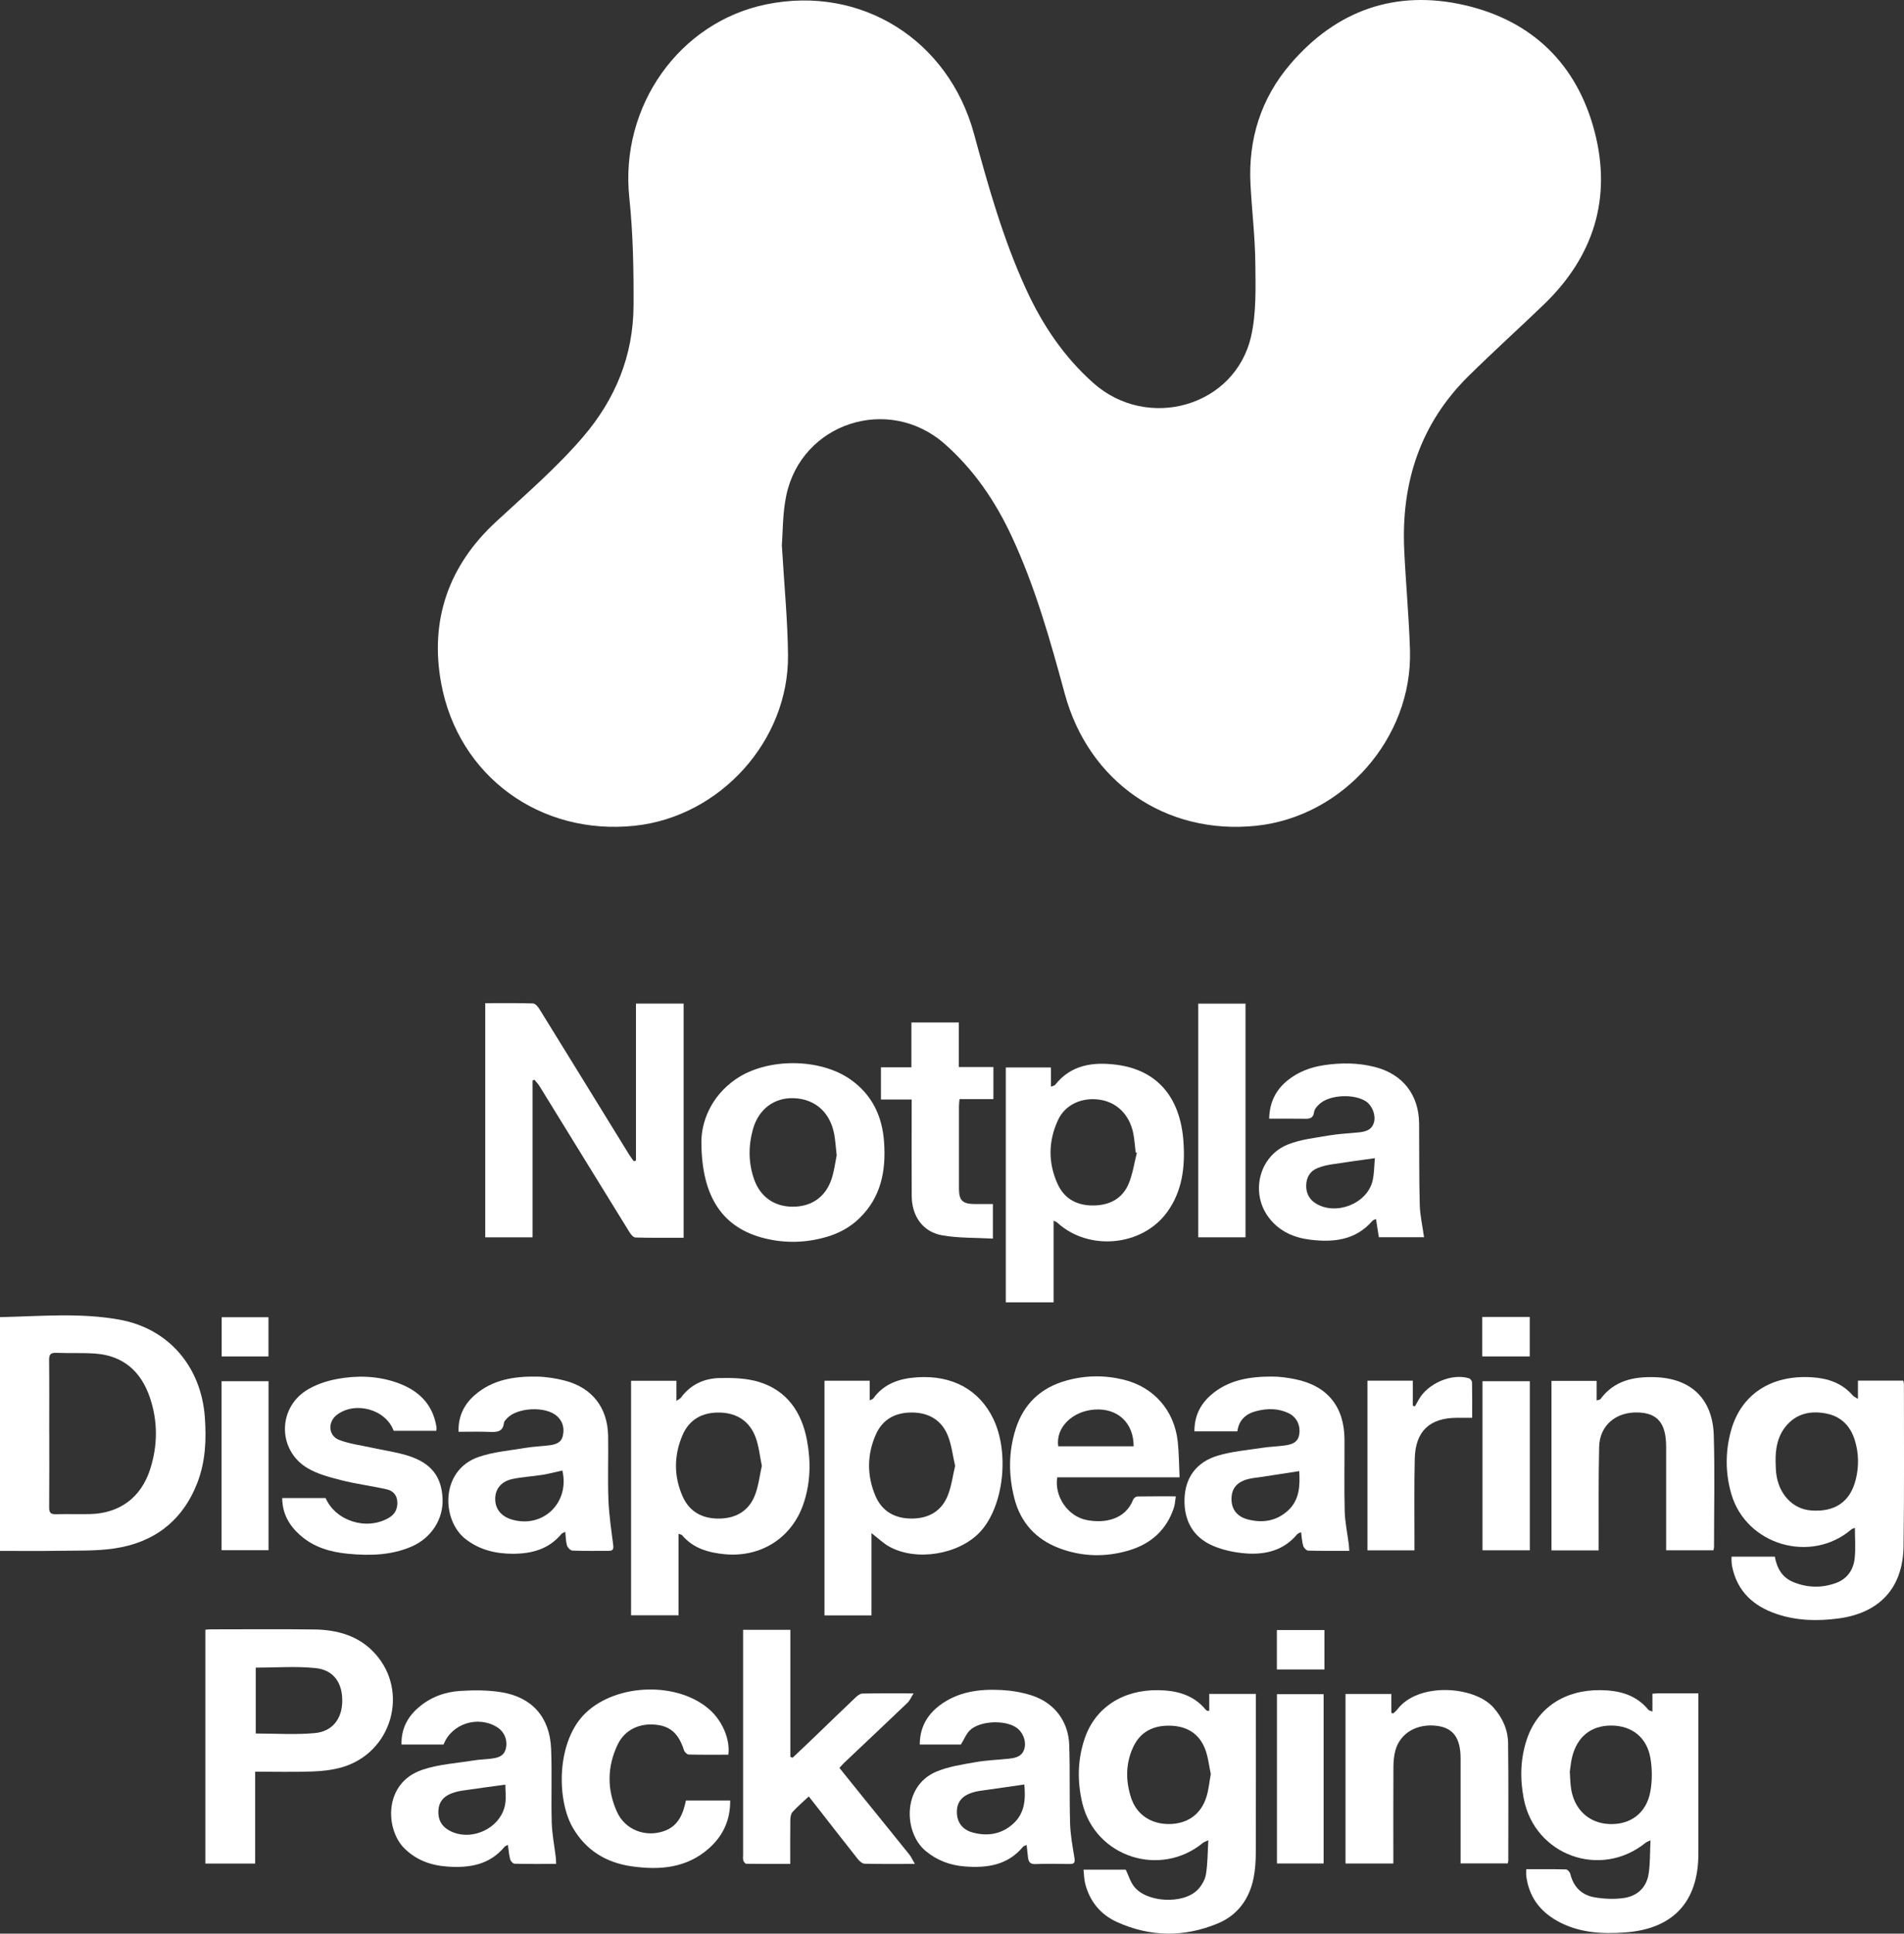
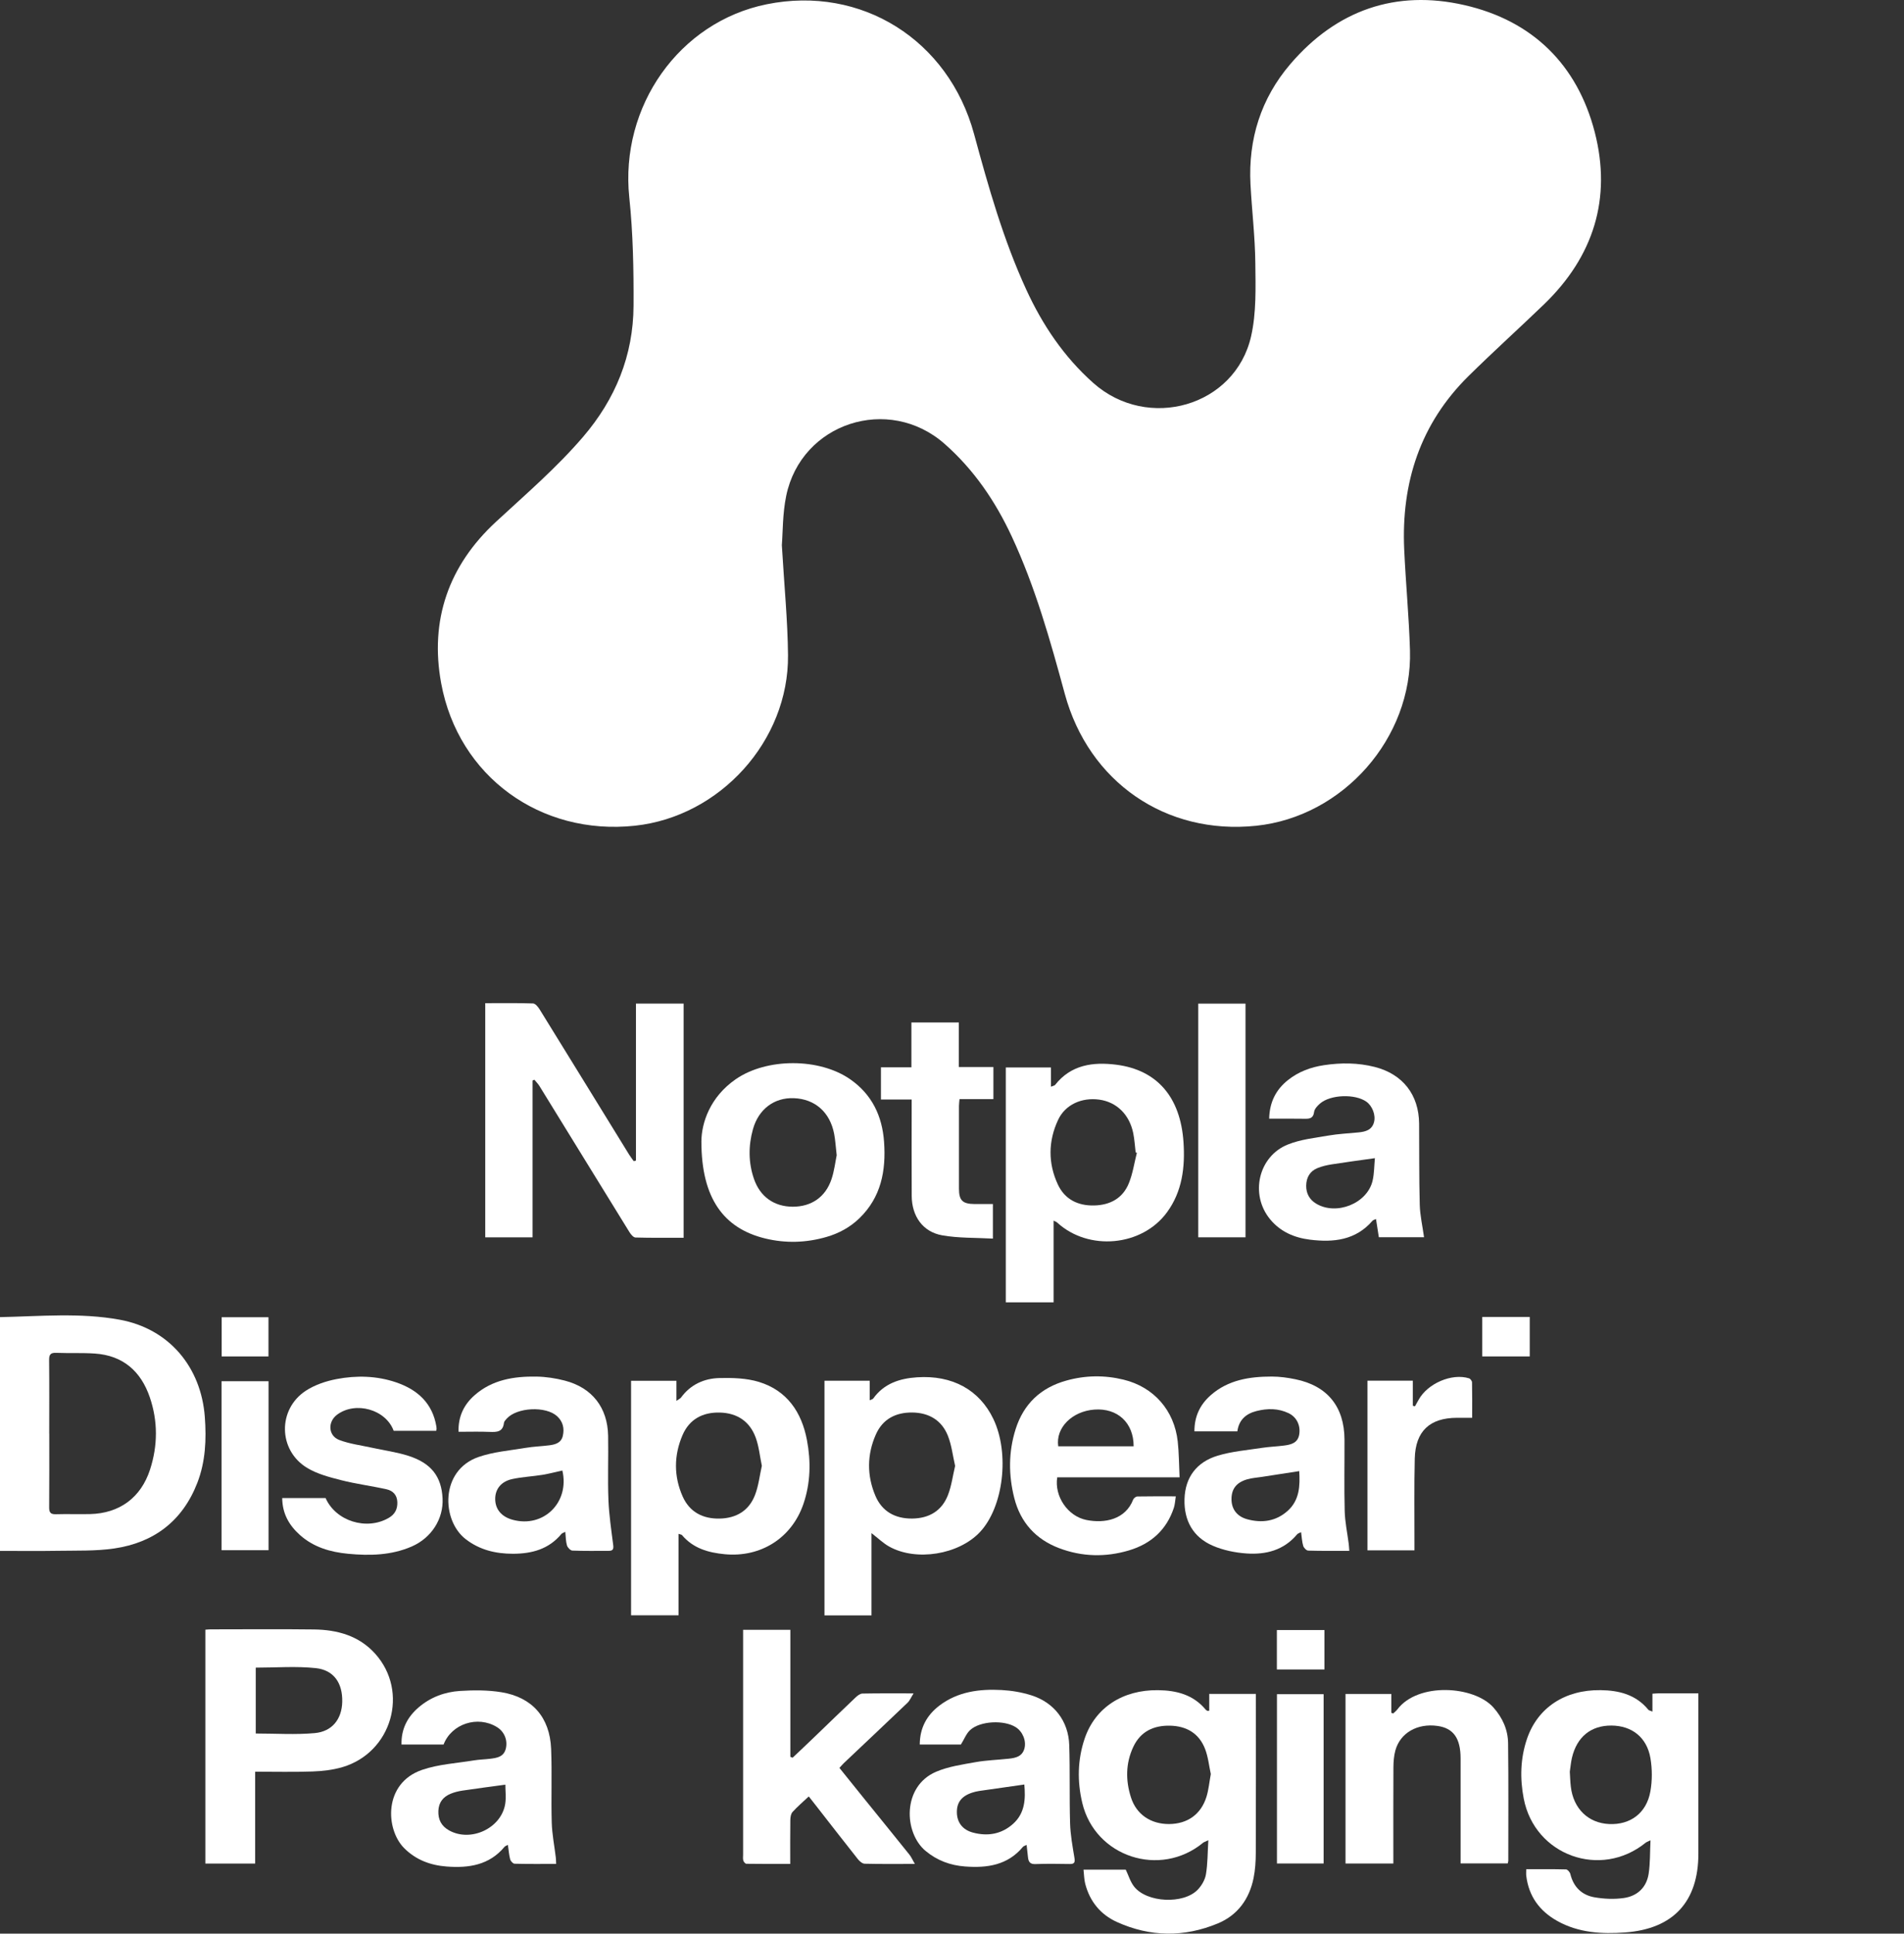
<svg xmlns="http://www.w3.org/2000/svg" id="Layer_2" viewBox="0 0 748.66 760.19">
  <rect x="0" y="0" width="748.66" height="760.19" fill="#333333" stroke="none" />
  <defs>
    <style>
      .cls-1 {
        fill: #fff;
      }
    </style>
  </defs>
  <g id="Layer_1-2" data-name="Layer_1">
    <g>
      <path class="cls-1" d="M307.42,214.25c.95,16.11,2.3,29.71,2.43,43.33.31,33.66-26.72,63.47-60.21,67.05-37.08,3.97-69.39-19.35-76.16-55.97-4.58-24.8,2.9-46.28,21.5-63.48,11.73-10.85,23.86-21.26,34.3-33.44,12.73-14.86,19.73-31.99,19.83-51.52.07-14.2-.19-28.48-1.67-42.58-3.75-35.77,19.57-69.01,54.09-75.97,37.15-7.49,71.4,13.98,81.47,51.01,5.64,20.76,11.48,41.46,20.49,61.09,6.41,13.97,14.83,26.5,26.38,36.78,21.46,19.1,55.82,9.26,62.07-18.35,2.1-9.25,1.76-19.17,1.66-28.77-.11-10.31-1.35-20.6-1.9-30.91-.94-17.8,4.12-33.84,15.68-47.34,18.12-21.17,41.41-29.36,68.48-23.16,26.72,6.11,44.35,23.4,51.2,49.94,6.73,26.07-.47,48.91-19.92,67.67-9.82,9.46-19.95,18.6-29.66,28.17-19.03,18.75-26.54,41.95-25.34,68.24.6,13.23,1.88,26.43,2.27,39.66,1.01,34.46-26.27,65.38-60.48,68.95-35.57,3.71-65.83-17.23-75.24-51.83-5.72-21.04-11.61-42.04-20.86-61.9-6.44-13.84-14.86-26.24-26.39-36.4-22.01-19.41-56.38-8.29-62.3,20.42-1.46,7.09-1.32,14.52-1.71,19.33Z" />
      <path class="cls-1" d="M190.8,394.39c6.37,0,12.6-.1,18.81.11.9.03,1.98,1.37,2.58,2.34,11.73,18.97,23.41,37.97,35.11,56.97.57.93,1.25,1.8,1.89,2.7.29-.08.58-.16.87-.24v-61.72h18.74v92.07c-6.33,0-12.63.08-18.93-.1-.82-.02-1.82-1.23-2.37-2.12-11.83-19.14-23.59-38.31-35.4-57.46-.55-.88-1.31-1.63-1.98-2.45l-.71.31v61.65h-18.61v-92.05Z" />
      <path class="cls-1" d="M0,609.71v-91.89c15.82-.32,31.57-1.82,47.05,1.01,19.39,3.54,32.03,18.57,33.49,38.28.65,8.83.28,17.55-2.97,25.91-5.83,14.98-17.07,23.48-32.71,25.76-7.28,1.06-14.76.78-22.16.91-7.49.13-14.98.03-22.7.03ZM19.37,563.65c0,9.65.04,19.3-.04,28.94-.02,1.97.51,2.78,2.61,2.72,4.48-.13,8.97.04,13.45-.06,11.58-.26,20.02-6.45,23.6-17.48,3.07-9.45,3.12-19.02-.08-28.41-3.49-10.24-10.52-16.47-21.62-17.22-5.04-.34-10.13-.08-15.19-.28-2.22-.09-2.82.69-2.79,2.84.1,9.65.04,19.3.04,28.94Z" />
      <path class="cls-1" d="M600.12,734.87c5.38,0,10.52-.06,15.66.08.6.02,1.51,1.08,1.68,1.8,1.24,5.11,4.52,8.3,9.5,9.16,3.77.65,7.78.82,11.55.28,5.27-.76,8.91-4.13,9.74-9.52.64-4.14.5-8.4.73-13.18-1.15.58-1.6.71-1.94.99-17.69,14.31-43.58,4.98-47.9-17.36-1.52-7.85-1.34-15.73,1.24-23.39,4.16-12.35,14.91-19.44,28.96-19.26,7.27.09,13.9,1.75,18.79,7.7.25.3.79.37,1.61.72v-7.02c1.08-.06,1.83-.15,2.59-.15,5.05-.01,10.09,0,15.48,0v3.69c0,19.78,0,39.57,0,59.35,0,18.85-9.85,29.57-28.74,30.96-9.22.68-18.33.18-26.7-4.48-7.01-3.91-11.26-9.73-12.24-17.78-.09-.75-.01-1.51-.01-2.59ZM617.25,696.54c.12,1.8.16,3.84.4,5.86.99,8.65,6.85,14.34,15.07,14.71,8.36.38,14.7-4.31,16.22-12.86.75-4.22.73-8.79.02-13.02-1.39-8.2-7.31-12.8-15.35-12.84-8.05-.04-13.59,4.45-15.52,12.69-.4,1.7-.54,3.45-.84,5.45Z" />
-       <path class="cls-1" d="M730.55,549.99v-7.2h17.83c.09.51.25.97.25,1.43-.02,21.24.16,42.48-.15,63.72-.24,16.35-9.43,26.23-25.66,28.36-8.19,1.08-16.36.9-24.26-1.78-9.08-3.08-15.47-8.83-17.47-18.62-.14-.66-.2-1.35-.24-2.03-.04-.57,0-1.14,0-1.88h17.02c.79,4.42,2.8,8.18,7.3,10.01,5.56,2.26,11.23,2.37,16.81.32,4.43-1.63,6.83-5.24,7.3-9.78.4-3.83.08-7.74.08-11.86-.56.23-1.04.3-1.35.56-15.89,13.67-41.4,6.22-47.24-13.88-2.39-8.22-2.41-16.57-.16-24.81,3.93-14.37,15.81-22.11,31.89-21.08,6.25.4,11.82,2.27,16.05,7.18.34.39.88.6,2,1.32ZM698.17,574.66c.07,1.46.06,2.93.22,4.38.89,8.25,6.42,14.21,13.67,14.78,9.4.74,15.43-3.37,17.62-12.09,1.31-5.21,1.21-10.46-.38-15.58-1.71-5.53-5.38-9.28-11.15-10.42-6.23-1.23-11.92-.04-16.08,5.16-3.19,3.99-3.99,8.79-3.9,13.78Z" />
      <path class="cls-1" d="M475.12,723.47c-1.28.61-1.75.74-2.09,1.02-16.88,13.89-42.42,5.54-47.47-15.66-2.02-8.47-1.88-17.04.95-25.36,4.13-12.14,14.96-19.17,28.85-18.99,7.28.09,13.89,1.79,18.77,7.71.17.2.46.31.71.44.07.03.18-.02.64-.09v-6.6h18.34c0,1.13,0,2.17,0,3.21,0,19.78.04,39.56-.04,59.34-.01,3.29-.22,6.65-.87,9.86-1.67,8.25-6.27,14.6-14.07,17.84-13.21,5.49-26.59,5.36-39.67-.57-6.44-2.92-10.65-8.09-12.45-15-.45-1.73-.45-3.57-.68-5.58h16.61c1.09,2.27,1.8,4.78,3.3,6.68,4.98,6.32,19.39,7.02,25,1.2,1.54-1.6,2.87-3.89,3.23-6.04.7-4.17.64-8.46.94-13.42ZM476.09,697.43c-.69-3.12-1.02-6.67-2.26-9.87-2.36-6.08-7.25-8.96-13.69-9.12-6.48-.16-11.67,2.25-14.52,8.32-3.04,6.47-3.06,13.26-.9,19.95,2.15,6.68,7.83,10.44,14.97,10.4,7.19-.04,12.54-3.79,14.69-10.69.86-2.75,1.11-5.69,1.72-9Z" />
      <path class="cls-1" d="M395.49,419.67h17.74v7.56c.87-.36,1.41-.41,1.64-.7,6.25-7.97,14.96-9.09,24.03-7.95,16.12,2.04,25.29,12.79,26.46,30.5.65,9.81-.49,19.33-6.51,27.55-9.84,13.43-30.85,15.32-43.15,4.02-.26-.24-.64-.36-1.42-.78v32.14h-18.8v-92.35ZM447.03,453.23c-.16-.06-.33-.12-.49-.19-.3-2.51-.44-5.04-.94-7.51-1.49-7.37-6.55-12.29-13.37-13.22-6.9-.94-13.36,1.95-16.17,7.94-3.92,8.35-4,17.05-.12,25.4,2.7,5.82,7.83,8.42,14.28,8.27,6.31-.15,11.24-2.82,13.64-8.71,1.55-3.79,2.14-7.98,3.16-11.99Z" />
      <path class="cls-1" d="M266.8,603.02v32.02h-18.66v-92.2h17.84v7.9c.97-.69,1.51-.91,1.8-1.3,3.74-5.12,9.07-7.52,15.09-7.67,5.18-.12,10.64.03,15.53,1.52,11.05,3.37,16.81,11.88,18.89,22.85,1.6,8.41,1.43,16.88-1.38,25.12-4.59,13.42-16.77,21.11-30.92,19.77-6.52-.62-12.44-2.31-16.84-7.53-.16-.19-.52-.2-1.35-.48ZM299.56,576.28c-.81-3.89-1.15-7.62-2.39-11.03-2.32-6.4-7.26-9.72-14.07-9.91-6.74-.18-12.02,2.56-14.74,8.9-3.41,7.96-3.45,16.17.06,24.08,2.72,6.12,7.92,8.85,14.59,8.7,6.58-.15,11.51-3.14,13.87-9.28,1.4-3.65,1.83-7.67,2.68-11.46Z" />
      <path class="cls-1" d="M342.67,602.75v32.33h-18.48v-92.26h17.79v7.7c.76-.37,1.18-.44,1.36-.68,4.24-5.92,10.36-7.9,17.24-8.36,13.83-.93,24.53,4.91,30.02,16.39,6.47,13.54,3.98,34.58-5.27,44.44-8.33,8.88-25.08,11.64-35.7,5.71-2.31-1.29-4.27-3.21-6.96-5.28ZM375.56,576.32c-.93-4.03-1.37-8.15-2.85-11.87-2.43-6.1-7.46-9.06-14-9.13-6.49-.07-11.63,2.55-14.32,8.64-3.51,7.93-3.55,16.14-.19,24.09,2.6,6.16,7.74,9.01,14.42,8.96,6.7-.06,11.72-3.01,14.14-9.29,1.38-3.56,1.86-7.46,2.8-11.41Z" />
      <path class="cls-1" d="M100.33,732.65h-19.58v-91.95c.74-.05,1.4-.13,2.05-.13,13.55,0,27.1-.13,40.64.04,9.13.11,17.66,2.43,24.03,9.48,13.52,14.95,6.61,38.96-12.88,44.66-3.78,1.11-7.84,1.56-11.79,1.7-7.37.26-14.76.08-22.47.08,0,6.23,0,12.15,0,18.06s0,11.85,0,18.06ZM100.56,655.63v25.89c7.89,0,15.59.53,23.18-.16,6.94-.62,10.68-5.58,10.83-12.33.16-7.28-3.26-12.46-10.41-13.22-7.75-.82-15.66-.19-23.6-.19Z" />
      <path class="cls-1" d="M359.7,732.79c-7.26,0-13.5.08-19.72-.08-.92-.02-2.02-.99-2.67-1.81-5.57-7.02-11.06-14.11-16.57-21.17-.83-1.06-1.67-2.12-2.73-3.47-2.25,2.11-4.45,3.98-6.38,6.11-.67.74-.86,2.11-.87,3.2-.08,5.63-.04,11.26-.04,17.22-5.99,0-11.61.03-17.24-.06-.42,0-1.05-.74-1.2-1.25-.22-.72-.09-1.54-.09-2.32,0-28.36,0-56.73,0-85.09,0-1.05,0-2.1,0-3.32h18.58v49.93c.3.12.59.23.89.35,2.86-2.71,5.73-5.4,8.56-8.13,5.41-5.2,10.78-10.43,16.23-15.59.73-.69,1.75-1.48,2.66-1.5,6.41-.13,12.82-.07,20.11-.07-1.02,1.62-1.5,2.85-2.36,3.67-8.31,7.94-16.68,15.82-25.03,23.72-.55.53-1.04,1.12-1.76,1.91,3.01,3.75,5.98,7.45,8.96,11.14,6.19,7.65,12.4,15.29,18.56,22.96.72.9,1.19,2.01,2.14,3.67Z" />
      <path class="cls-1" d="M463.83,580.8h-48.12c-1.19,7.43,4.1,15.29,11.47,16.77,7.26,1.45,15.36-.2,18.4-8.03.21-.55,1.06-1.2,1.63-1.21,4.85-.1,9.71-.05,15.12-.05-.27,1.7-.32,3.13-.74,4.43-2.86,8.75-9.01,14.23-17.64,16.81-9.22,2.76-18.53,2.54-27.54-.89-9.15-3.48-15.14-10.09-17.58-19.65-2.3-9.05-2.31-18.14.51-27.09,3.15-9.97,9.89-16.32,19.94-19.12,7.47-2.09,15.01-2.2,22.53-.36,11.85,2.89,19.91,12.03,21.28,24.28.5,4.52.49,9.1.73,14.12ZM445.75,568.6c.02-9.27-6.36-15.11-15.46-14.43-8.79.67-15.26,7.18-14.19,14.43h29.65Z" />
      <path class="cls-1" d="M218.66,732.79c-5.65,0-11,.06-16.34-.08-.61-.02-1.54-1.03-1.72-1.74-.47-1.75-.59-3.59-.89-5.66-.56.31-1.06.43-1.32.74-6.01,7.25-14.11,8.42-22.77,7.76-6.4-.49-12.14-2.61-16.76-7.29-7.34-7.44-8.13-25.52,7.16-30.73,6.44-2.2,13.5-2.58,20.29-3.7,2.11-.35,4.27-.38,6.39-.64,2.77-.33,5.5-.77,6.23-4.18.7-3.27-.68-6.53-3.55-8.29-7.57-4.65-17.86-1.28-20.97,6.88h-16.54c-.15-6.11,2.33-10.83,6.73-14.61,4.67-4.01,10.29-6.09,16.3-6.47,5.4-.34,10.95-.36,16.27.51,12.14,1.99,19.02,9.89,19.53,22.26.39,9.63-.04,19.3.24,28.94.13,4.62,1.06,9.22,1.61,13.83.08.66.07,1.33.12,2.48ZM198.71,701.63c-5.71.78-11.25,1.49-16.78,2.32-1.62.24-3.26.63-4.76,1.26-2.9,1.21-4.64,3.33-4.8,6.66-.16,3.47,1.18,6.04,4.18,7.72,8.51,4.79,20.54-.78,22.1-10.38.41-2.54.06-5.2.06-7.58Z" />
      <path class="cls-1" d="M275.79,448.77c.04-7.31,3.39-17.49,13.5-24.48,12.22-8.45,32.99-8.42,45.11.09,8.49,5.96,12.5,14.41,13.22,24.57.8,11.31-1.16,21.75-9.73,30.03-3.65,3.53-7.99,5.87-12.82,7.29-8.01,2.34-16.13,2.59-24.23.62-16.31-3.97-25.05-15.84-25.05-38.11ZM328.99,454.17c-.39-3.39-.53-5.93-1-8.4-1.64-8.54-7.56-13.72-15.86-14.03-7.66-.29-13.85,4.27-16.07,12.21-1.82,6.51-1.81,13.1.4,19.53,2.42,7.04,7.97,10.91,15.23,10.93,7.31.02,12.89-3.75,15.26-10.82,1.1-3.27,1.49-6.78,2.04-9.42Z" />
      <path class="cls-1" d="M377.87,685.85h-16.22c.04-6.55,2.77-11.54,7.74-15.32,7.24-5.5,15.72-6.57,24.42-6.11,3.94.21,7.96.89,11.72,2.08,8.99,2.84,14.6,10.16,14.9,19.59.33,10.22.03,20.47.33,30.69.13,4.53.96,9.05,1.7,13.54.3,1.8.08,2.54-1.88,2.5-4.48-.07-8.97-.14-13.45.03-2.1.08-2.73-.89-2.92-2.65-.16-1.52-.34-3.05-.54-4.88-.68.34-1.18.44-1.43.74-6.02,7.26-14.13,8.39-22.79,7.73-5.76-.43-10.95-2.33-15.49-6.1-8.62-7.16-9.29-25.41,4.12-31.14,4.83-2.06,10.26-2.83,15.49-3.77,4.3-.77,8.71-.89,13.07-1.36,2.69-.29,5.29-.84,6.16-3.97.83-3.01-.66-6.66-3.37-8.4-4.57-2.93-14-2.53-17.97,1.11-1.48,1.35-2.26,3.47-3.61,5.66ZM402.76,701.57c-6.06.86-11.88,1.68-17.7,2.53-.95.14-1.91.37-2.82.67-4.2,1.39-6.09,3.9-5.99,7.89.09,3.85,2.26,6.71,6.26,7.79,5.81,1.57,11.25.67,15.82-3.4,4.79-4.28,4.93-9.95,4.44-15.48Z" />
      <path class="cls-1" d="M530.56,609.7c-5.69,0-10.94.07-16.18-.09-.69-.02-1.72-1.09-1.95-1.86-.49-1.64-.56-3.41-.84-5.39-.64.34-1.24.47-1.55.84-5.24,6.29-12.33,8.07-19.97,7.53-4.47-.32-9.12-1.27-13.2-3.04-7.73-3.35-11.34-9.85-11.12-18.25.23-8.73,4.85-14.65,12.98-17.13,5.62-1.71,11.62-2.19,17.47-3.09,2.88-.44,5.82-.53,8.71-.91,2.79-.37,5.45-1,5.97-4.48.52-3.47-1.03-6.73-4.21-8.25-4.05-1.94-8.3-1.92-12.56-.85-4.12,1.03-6.96,3.42-7.58,8.01h-16.88c-.02-5.89,2.22-10.54,6.42-14.23,6.88-6.04,15.31-7.32,24.02-7.32,3.09,0,6.22.43,9.26,1.06,12.61,2.58,19.25,10.79,19.31,23.71.04,9.36-.16,18.72.08,28.07.11,4.33,1.04,8.64,1.59,12.96.1.75.12,1.51.22,2.73ZM510.86,578.36c-5.28.81-10.05,1.55-14.82,2.29-1.92.3-3.89.41-5.73.96-4.22,1.26-6.11,3.83-6.08,7.83.02,3.85,2.13,6.73,6.16,7.84,5.79,1.59,11.3.82,15.87-3.25,4.78-4.24,4.94-9.97,4.6-15.67Z" />
      <path class="cls-1" d="M499.04,439.81c.15-6.47,2.63-11.39,7.39-15.18,4.14-3.3,8.94-5.07,14.13-5.86,6.72-1.01,13.41-.99,20.02.7,11,2.82,17.32,10.91,17.42,22.28.09,10.63-.04,21.26.25,31.87.11,4.22,1.09,8.42,1.69,12.8h-17.77c-.35-2.25-.72-4.59-1.12-7.16-.6.28-1.11.37-1.37.67-6.63,7.67-15.32,8.59-24.59,7.44-6.19-.77-11.66-3.12-15.72-8.07-7.97-9.72-4.6-24.7,7.04-29.35,4.97-1.99,10.52-2.58,15.86-3.5,3.93-.68,7.94-.86,11.91-1.25,2.74-.27,5.26-.92,6.09-4.03.73-2.77-.65-6.37-3-8.04-4.44-3.16-14.15-2.84-18.25.74-.99.86-2.14,2.08-2.3,3.25-.36,2.77-2.01,2.75-4.08,2.71-4.46-.08-8.92-.03-13.62-.03ZM540.6,455.33c-6.07.86-11.52,1.57-16.95,2.43-1.9.3-3.82.74-5.6,1.46-3.02,1.22-4.42,3.77-4.45,6.93-.03,3,1.25,5.45,3.91,7.05,7.93,4.78,20.05-.02,22.18-8.95.68-2.88.63-5.93.92-8.91Z" />
      <path class="cls-1" d="M222.29,602.23c-.75.39-1.26.5-1.53.82-4.96,6.02-11.65,7.79-19.05,7.8-6.78,0-13.08-1.47-18.61-5.75-9.52-7.36-10.13-26.99,5.01-32.28,5.88-2.05,12.32-2.55,18.53-3.6,3.07-.52,6.2-.61,9.29-1,2.39-.3,4.72-.93,5.37-3.71.69-2.96.03-5.65-2.25-7.74-4.44-4.06-15.79-3.5-19.8.95-.45.5-1.03,1.09-1.1,1.69-.42,3.61-2.84,3.64-5.64,3.53-3.97-.16-7.95-.04-12.22-.04-.15-6.05,2.12-10.68,6.3-14.36,6.95-6.13,15.48-7.47,24.3-7.34,3.76.06,7.59.64,11.23,1.59,10.71,2.79,16.78,10.59,16.99,21.65.15,8.38-.2,16.78.12,25.15.23,5.99,1.14,11.95,1.89,17.91.2,1.58-.21,2.2-1.74,2.2-4.78,0-9.56.09-14.33-.1-.76-.03-1.87-1.19-2.12-2.03-.48-1.61-.45-3.36-.66-5.34ZM221.12,578.12c-2.62.58-5.22,1.28-7.87,1.71-3.93.63-7.95.81-11.83,1.65-4.46.97-6.78,4.05-6.7,8,.08,3.96,2.53,6.83,6.84,8.01,12.17,3.33,22.52-6.87,19.56-19.37Z" />
      <path class="cls-1" d="M547.87,732.62h-18.81v-66.66h18.01v7.4c.24.1.48.2.72.3.56-.54,1.2-1.01,1.66-1.62,8.12-10.75,30.22-9.32,37.81-.71,3.59,4.08,5.67,8.74,5.73,14.02.19,15.4.08,30.8.08,46.19,0,.28-.11.56-.22,1.04h-18.54v-3.26c0-12.67,0-25.34,0-38.01,0-7.92-2.83-11.9-9.08-12.77-7.93-1.11-14.68,2.74-16.57,9.66-.58,2.13-.74,4.42-.76,6.64-.07,11.4-.03,22.81-.03,34.21v3.56Z" />
-       <path class="cls-1" d="M655.13,609.48v-3.21c0-12.48,0-24.95,0-37.43,0-9.26-3.33-13.32-11.12-13.54-8.65-.25-15.01,5.1-15.22,13.49-.3,12.37-.15,24.75-.19,37.13,0,1.14,0,2.28,0,3.6h-18.55v-66.64h17.75v7.69c.82-.26,1.31-.26,1.48-.5,5.4-7.32,13.05-8.92,21.51-8.64,14.09.46,22.64,8.49,23.07,22.86.44,14.61.1,29.24.1,43.86,0,.37-.12.74-.23,1.33h-18.61Z" />
      <path class="cls-1" d="M110.98,588.95h17.04c4.02,9.08,16.09,12.85,24.8,7.82,2.45-1.41,3.53-3.47,3.41-6.28-.11-2.79-1.78-4.43-4.19-4.97-5.97-1.34-12.07-2.11-17.99-3.62-4.57-1.17-9.35-2.42-13.32-4.83-11.38-6.91-11.62-23.02-.48-30.31,3.55-2.32,7.93-3.79,12.13-4.59,7.81-1.48,15.75-1.3,23.38,1.3,8.39,2.86,14.31,8.17,15.83,17.38.05.29.07.58.07.87,0,.19-.06.38-.14.79h-16.73c-3.05-8.38-15-11.76-22.27-6.31-3.74,2.8-3.48,8.26.88,9.92,4.04,1.54,8.45,2.08,12.71,3.02,4.84,1.07,9.81,1.72,14.5,3.22,8.99,2.88,12.98,8.16,13.41,16.7.41,8.05-4.33,15.56-12.17,18.96-8.01,3.46-16.45,3.65-24.97,2.84-7.03-.67-13.6-2.58-18.98-7.41-4.2-3.77-6.88-8.33-6.93-14.51Z" />
-       <path class="cls-1" d="M286.39,689.85c-5.3,0-10.45.06-15.6-.07-.64-.02-1.59-.93-1.81-1.61-2.14-6.63-5.36-9.57-11.3-10.13-6.45-.61-12.08,2.13-14.8,7.8-4.19,8.74-4.24,17.77-.25,26.55,3.21,7.06,11.24,10.06,18.55,7.46,5.46-1.95,7.39-6.54,8.53-11.99h17.4c.08,7.74-2.85,13.89-8.29,18.75-8.82,7.87-19.49,8.7-30.53,7.11-9.97-1.44-17.9-6.26-23.07-15.18-6.42-11.07-6.53-34.26,5.26-45.3,12.29-11.52,36.24-12.2,48.72-.94,4.9,4.41,7.98,11.69,7.18,17.56Z" />
      <path class="cls-1" d="M358.35,401.99h18.66v17.49h13.6v12.63h-13.32c-.09,1.07-.22,1.9-.22,2.73-.01,10.82-.02,21.64,0,32.46,0,4.66,1.41,6.02,6.15,6.06,2.33.02,4.65,0,7.19,0v13.59c-6.67-.38-13.43-.14-19.94-1.29-7.63-1.35-11.93-7.52-11.98-15.49-.07-11.5-.02-23-.02-34.5,0-1.04,0-2.09,0-3.4h-12.08v-12.66h11.98v-17.61Z" />
      <path class="cls-1" d="M489.74,486.44h-18.58v-91.87h18.58v91.87Z" />
      <path class="cls-1" d="M537.69,542.8h17.84v9.85c.28.08.56.16.83.24.48-.85.97-1.69,1.43-2.54,3.51-6.45,13.08-10.58,19.84-8.47.53.16,1.17,1.04,1.18,1.6.1,4.56.05,9.13.05,13.92-2.15,0-4.06,0-5.96,0-10.71.02-16.34,5.24-16.61,16.01-.27,10.91-.1,21.83-.12,32.75,0,1.05,0,2.11,0,3.35h-18.48v-66.71Z" />
-       <path class="cls-1" d="M601.53,543.02v66.47h-18.61v-66.47h18.61Z" />
      <path class="cls-1" d="M502.1,732.62v-66.56h18.35v66.56h-18.35Z" />
      <path class="cls-1" d="M87.11,609.45v-66.43h18.48v66.43h-18.48Z" />
      <path class="cls-1" d="M582.83,517.75h18.67v15.52h-18.67v-15.52Z" />
      <path class="cls-1" d="M520.78,640.84v15.5h-18.71v-15.5h18.71Z" />
      <path class="cls-1" d="M105.56,533.27h-18.4v-15.41h18.4v15.41Z" />
    </g>
  </g>
</svg>